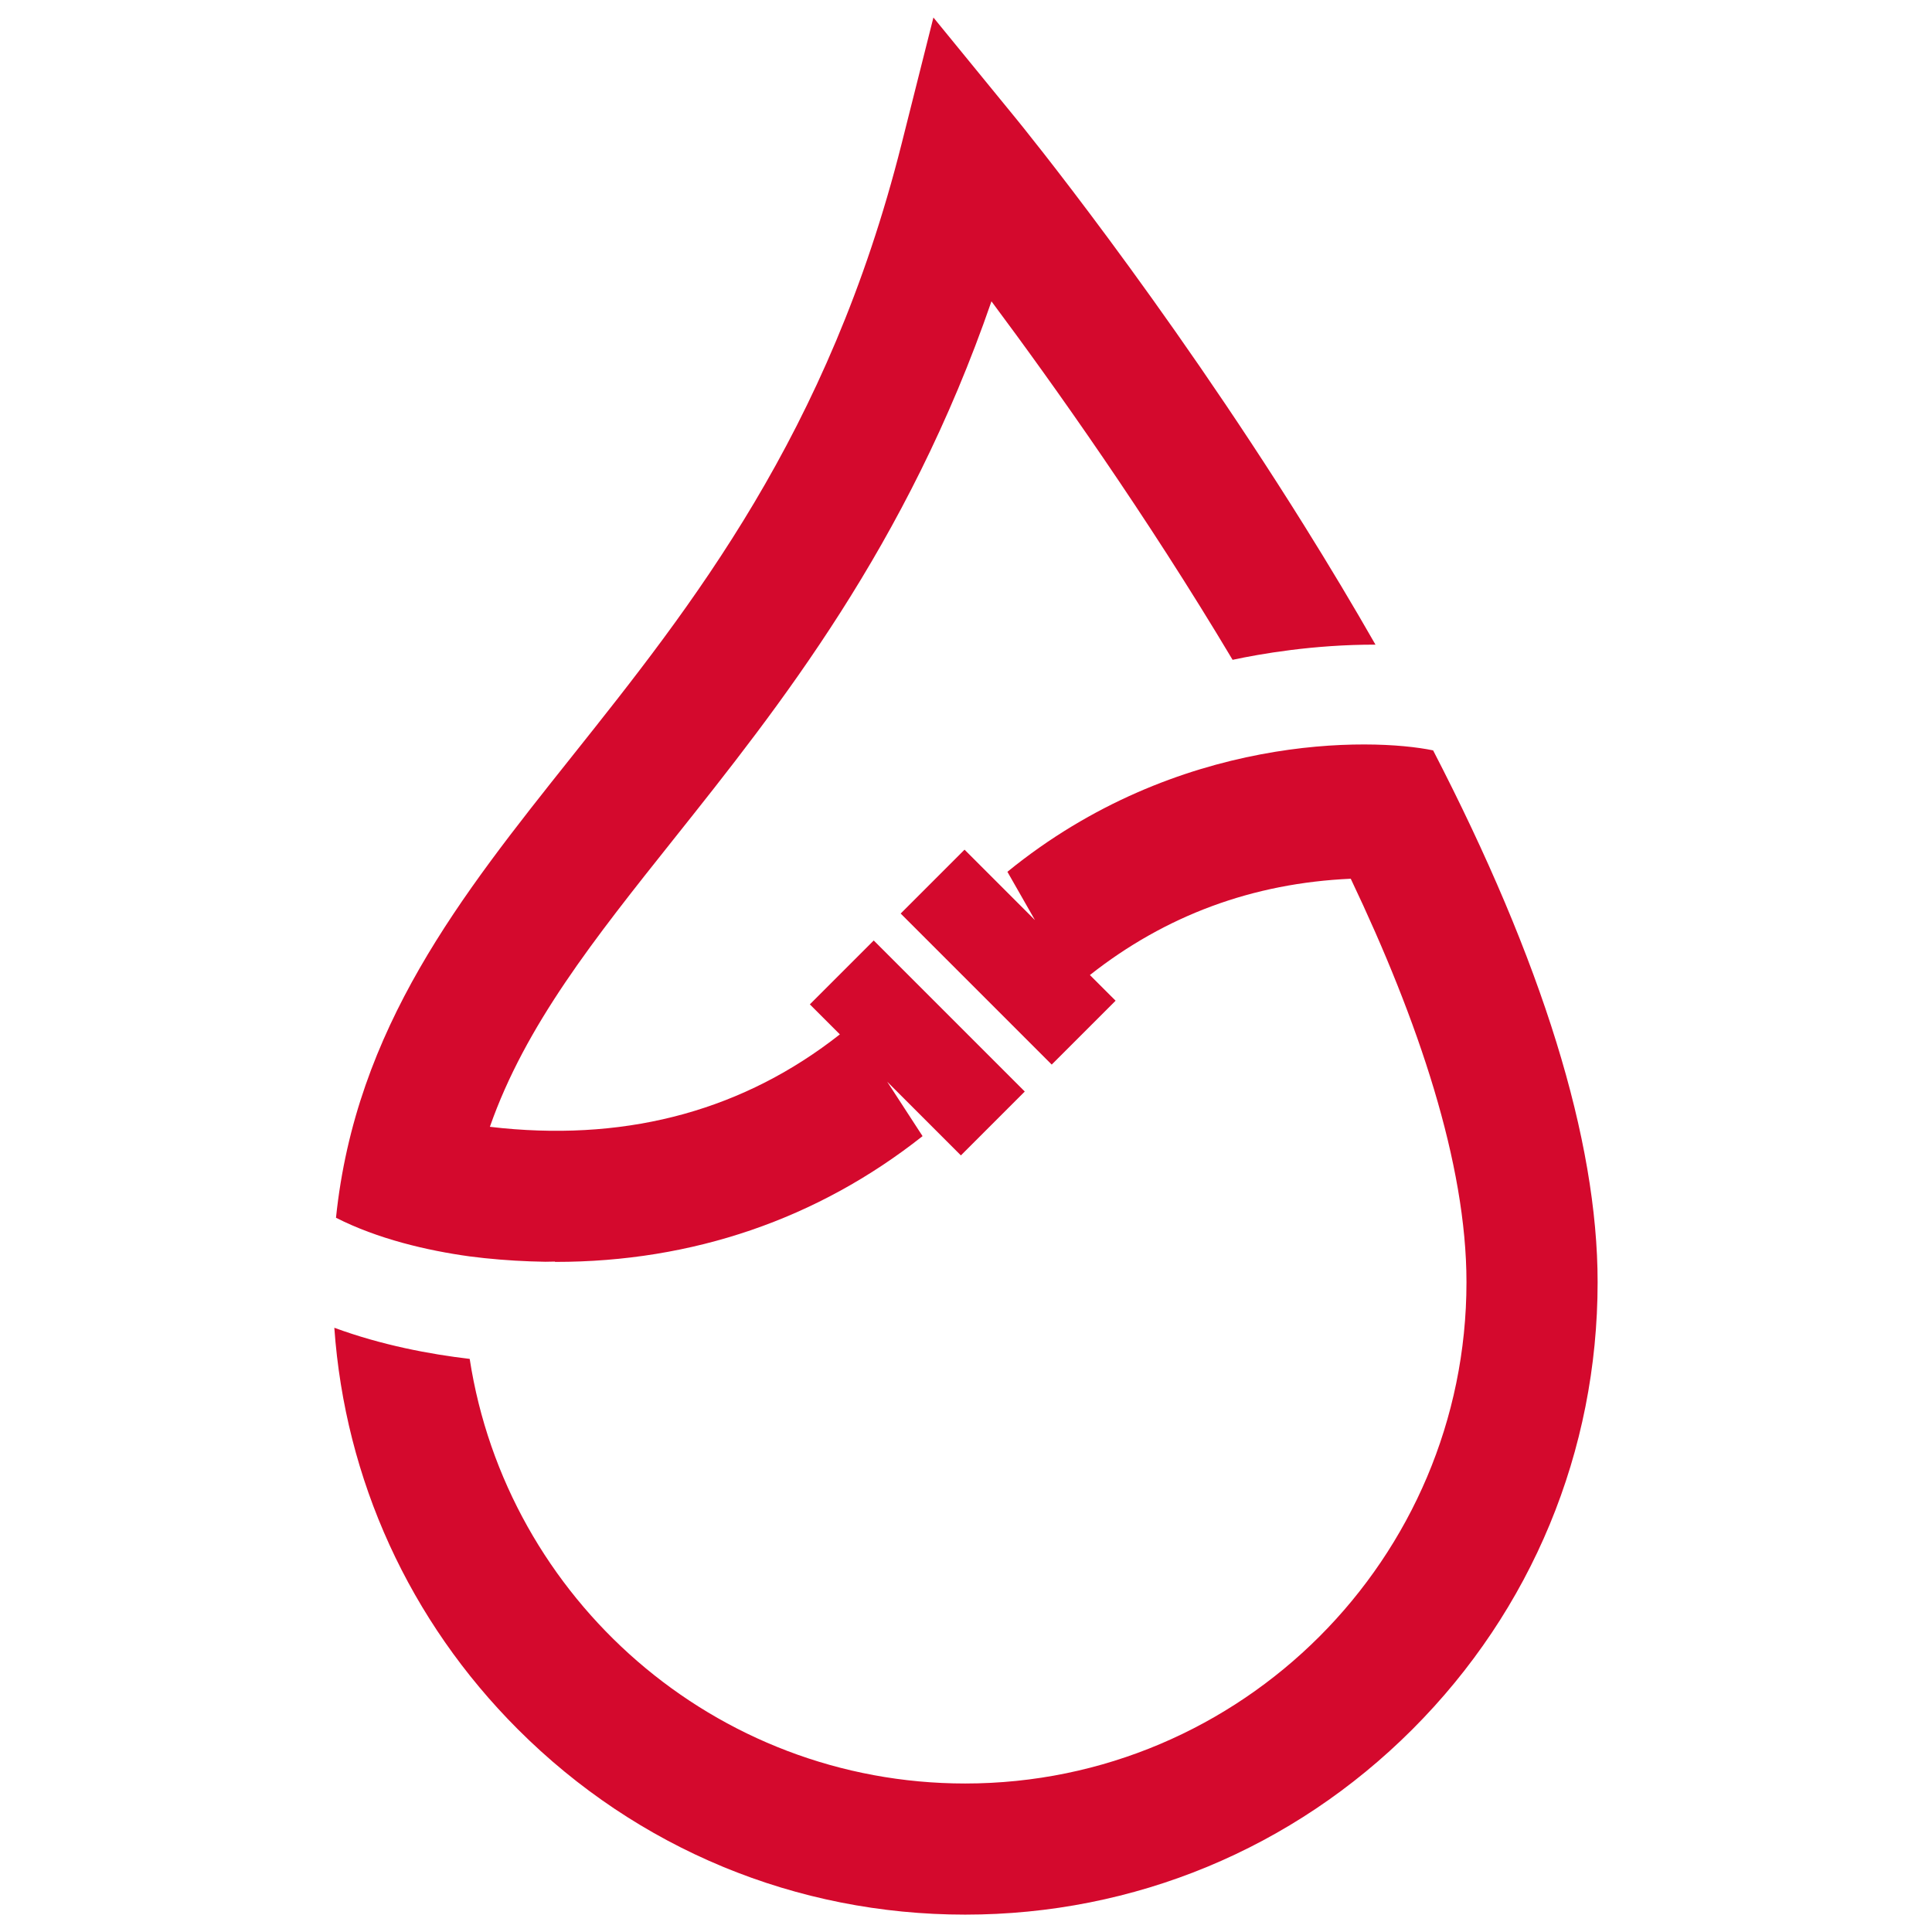
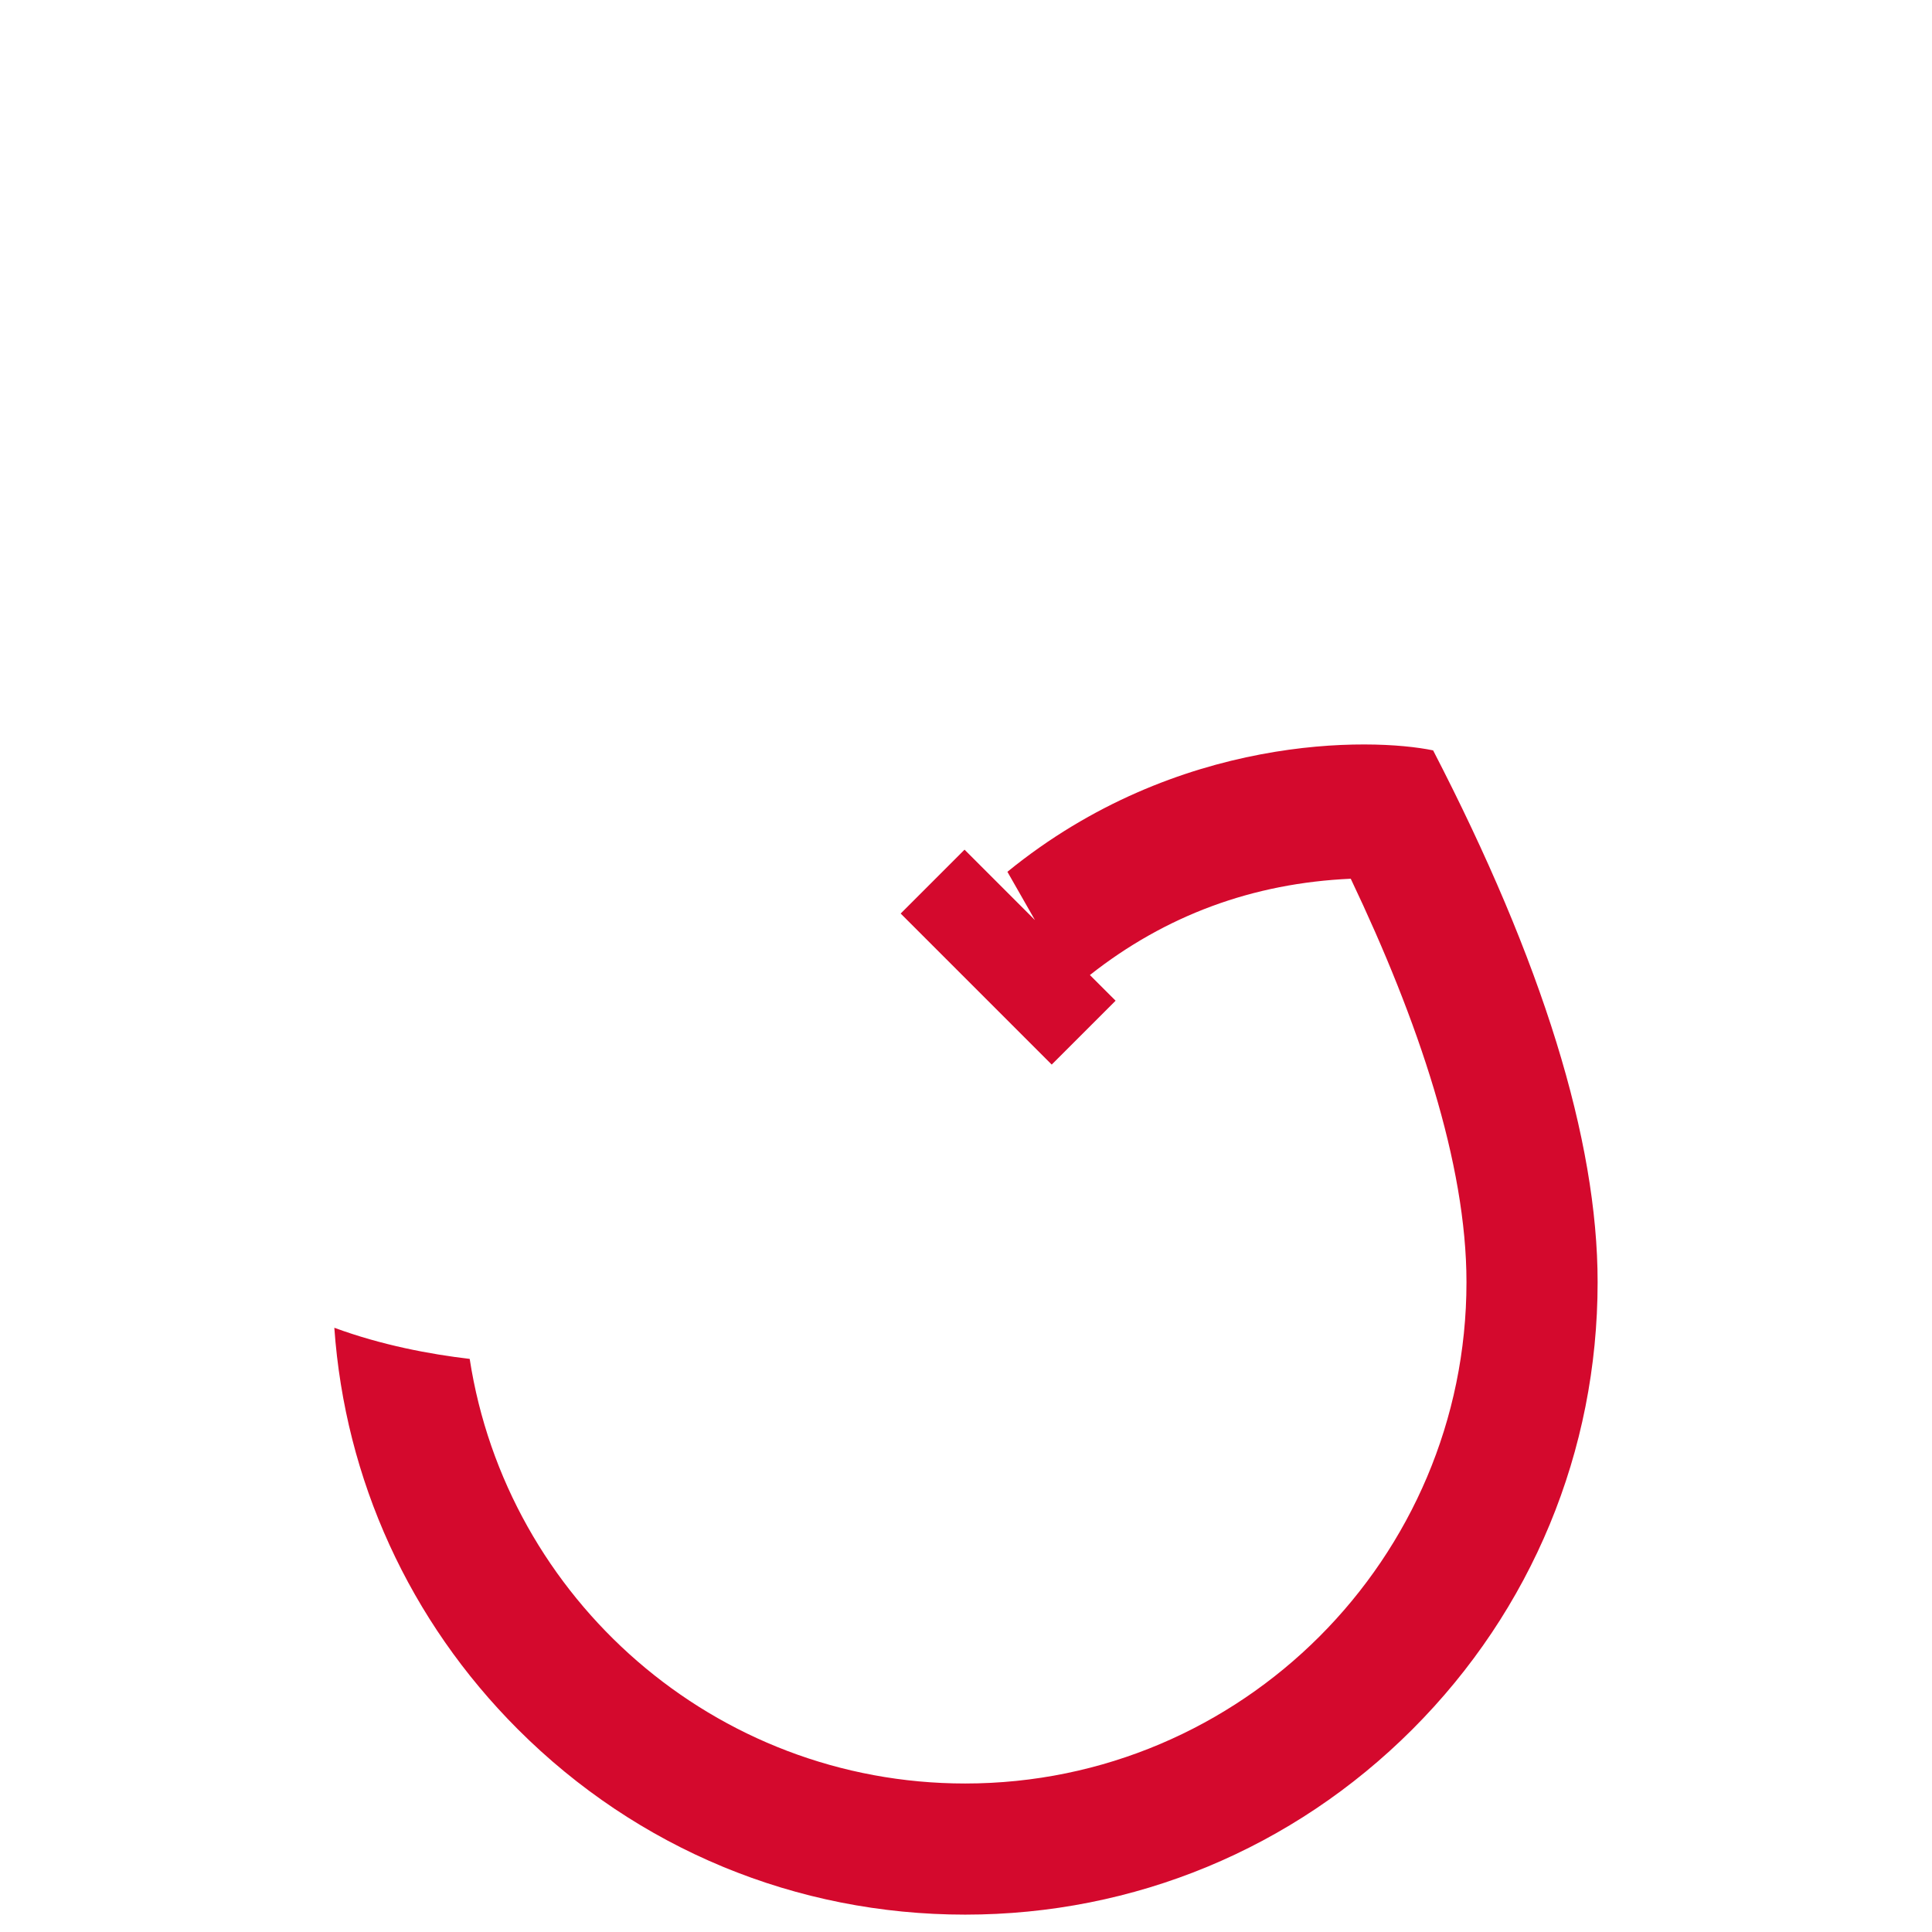
<svg xmlns="http://www.w3.org/2000/svg" width="512" zoomAndPan="magnify" viewBox="0 0 384 384" height="512" preserveAspectRatio="xMidYMid meet" version="1.0">
  <defs>
    <clipPath id="92001347ae">
      <path d="M 66.449 147.949 L 317.535 147.949 L 317.535 380.547 L 66.449 380.547 Z M 66.449 147.949 " clip-rule="nonzero" />
    </clipPath>
    <clipPath id="4deaf2cc13">
-       <path d="M 66.398 3.48 L 274 3.48 L 274 251 L 66.398 251 Z M 66.398 3.48 " clip-rule="nonzero" />
-     </clipPath>
+       </clipPath>
  </defs>
  <g clip-path="url(#92001347ae)">
    <path fill="#d4092d" d="M 284.844 149.145 C 272.508 146.582 233.984 145.773 200.23 173.277 L 205.707 182.875 L 191.711 168.879 L 179.016 181.574 L 209.035 211.594 L 221.734 198.898 L 216.625 193.797 C 231.668 181.926 249.031 175.52 268.473 174.656 C 281.93 202.914 291.473 231.262 291.473 254.84 C 291.473 309.781 246.773 354.484 191.832 354.484 C 142.074 354.484 100.715 317.82 93.355 270.09 C 85.477 269.168 75.867 267.371 66.449 263.902 C 68.582 294.066 81.352 322.133 102.945 343.727 C 126.688 367.469 158.254 380.547 191.832 380.547 C 225.41 380.547 256.977 367.469 280.719 343.727 C 304.461 319.984 317.539 288.414 317.539 254.84 C 317.539 226.559 306.559 191.133 284.844 149.145 " fill-opacity="1" fill-rule="nonzero" />
  </g>
  <g clip-path="url(#4deaf2cc13)">
-     <path fill="#d4092d" d="M 96.301 250.066 C 100.375 250.492 104.402 250.723 108.379 250.785 C 109.062 250.781 109.715 250.77 110.301 250.75 L 110.301 250.809 C 110.344 250.809 110.383 250.812 110.426 250.812 C 137.668 250.812 162.512 242.301 183.367 225.816 L 176.336 214.996 L 190.984 229.645 L 203.68 216.949 L 173.66 186.93 L 160.965 199.625 L 166.93 205.59 C 148.059 220.441 125.535 226.711 99.84 224.23 C 99.008 224.148 98.184 224.059 97.367 223.961 C 104.438 203.789 118.066 186.668 133.98 166.688 C 154.914 140.402 180.254 108.586 197.059 59.891 C 209.531 76.617 227.82 102.367 244.988 131.145 C 250.355 129.992 261.07 128.102 273.387 128.129 C 268.988 120.434 264.273 112.547 259.223 104.461 C 230.941 59.168 203.094 24.977 201.922 23.543 L 185.523 3.48 L 179.195 28.605 C 164.645 86.348 137.523 120.402 113.594 150.449 C 91.59 178.078 70.684 204.324 66.781 242.039 C 75.039 246.234 84.816 248.547 93.379 249.723 C 94.344 249.848 95.312 249.965 96.301 250.066 " fill-opacity="1" fill-rule="nonzero" />
-   </g>
+     </g>
</svg>